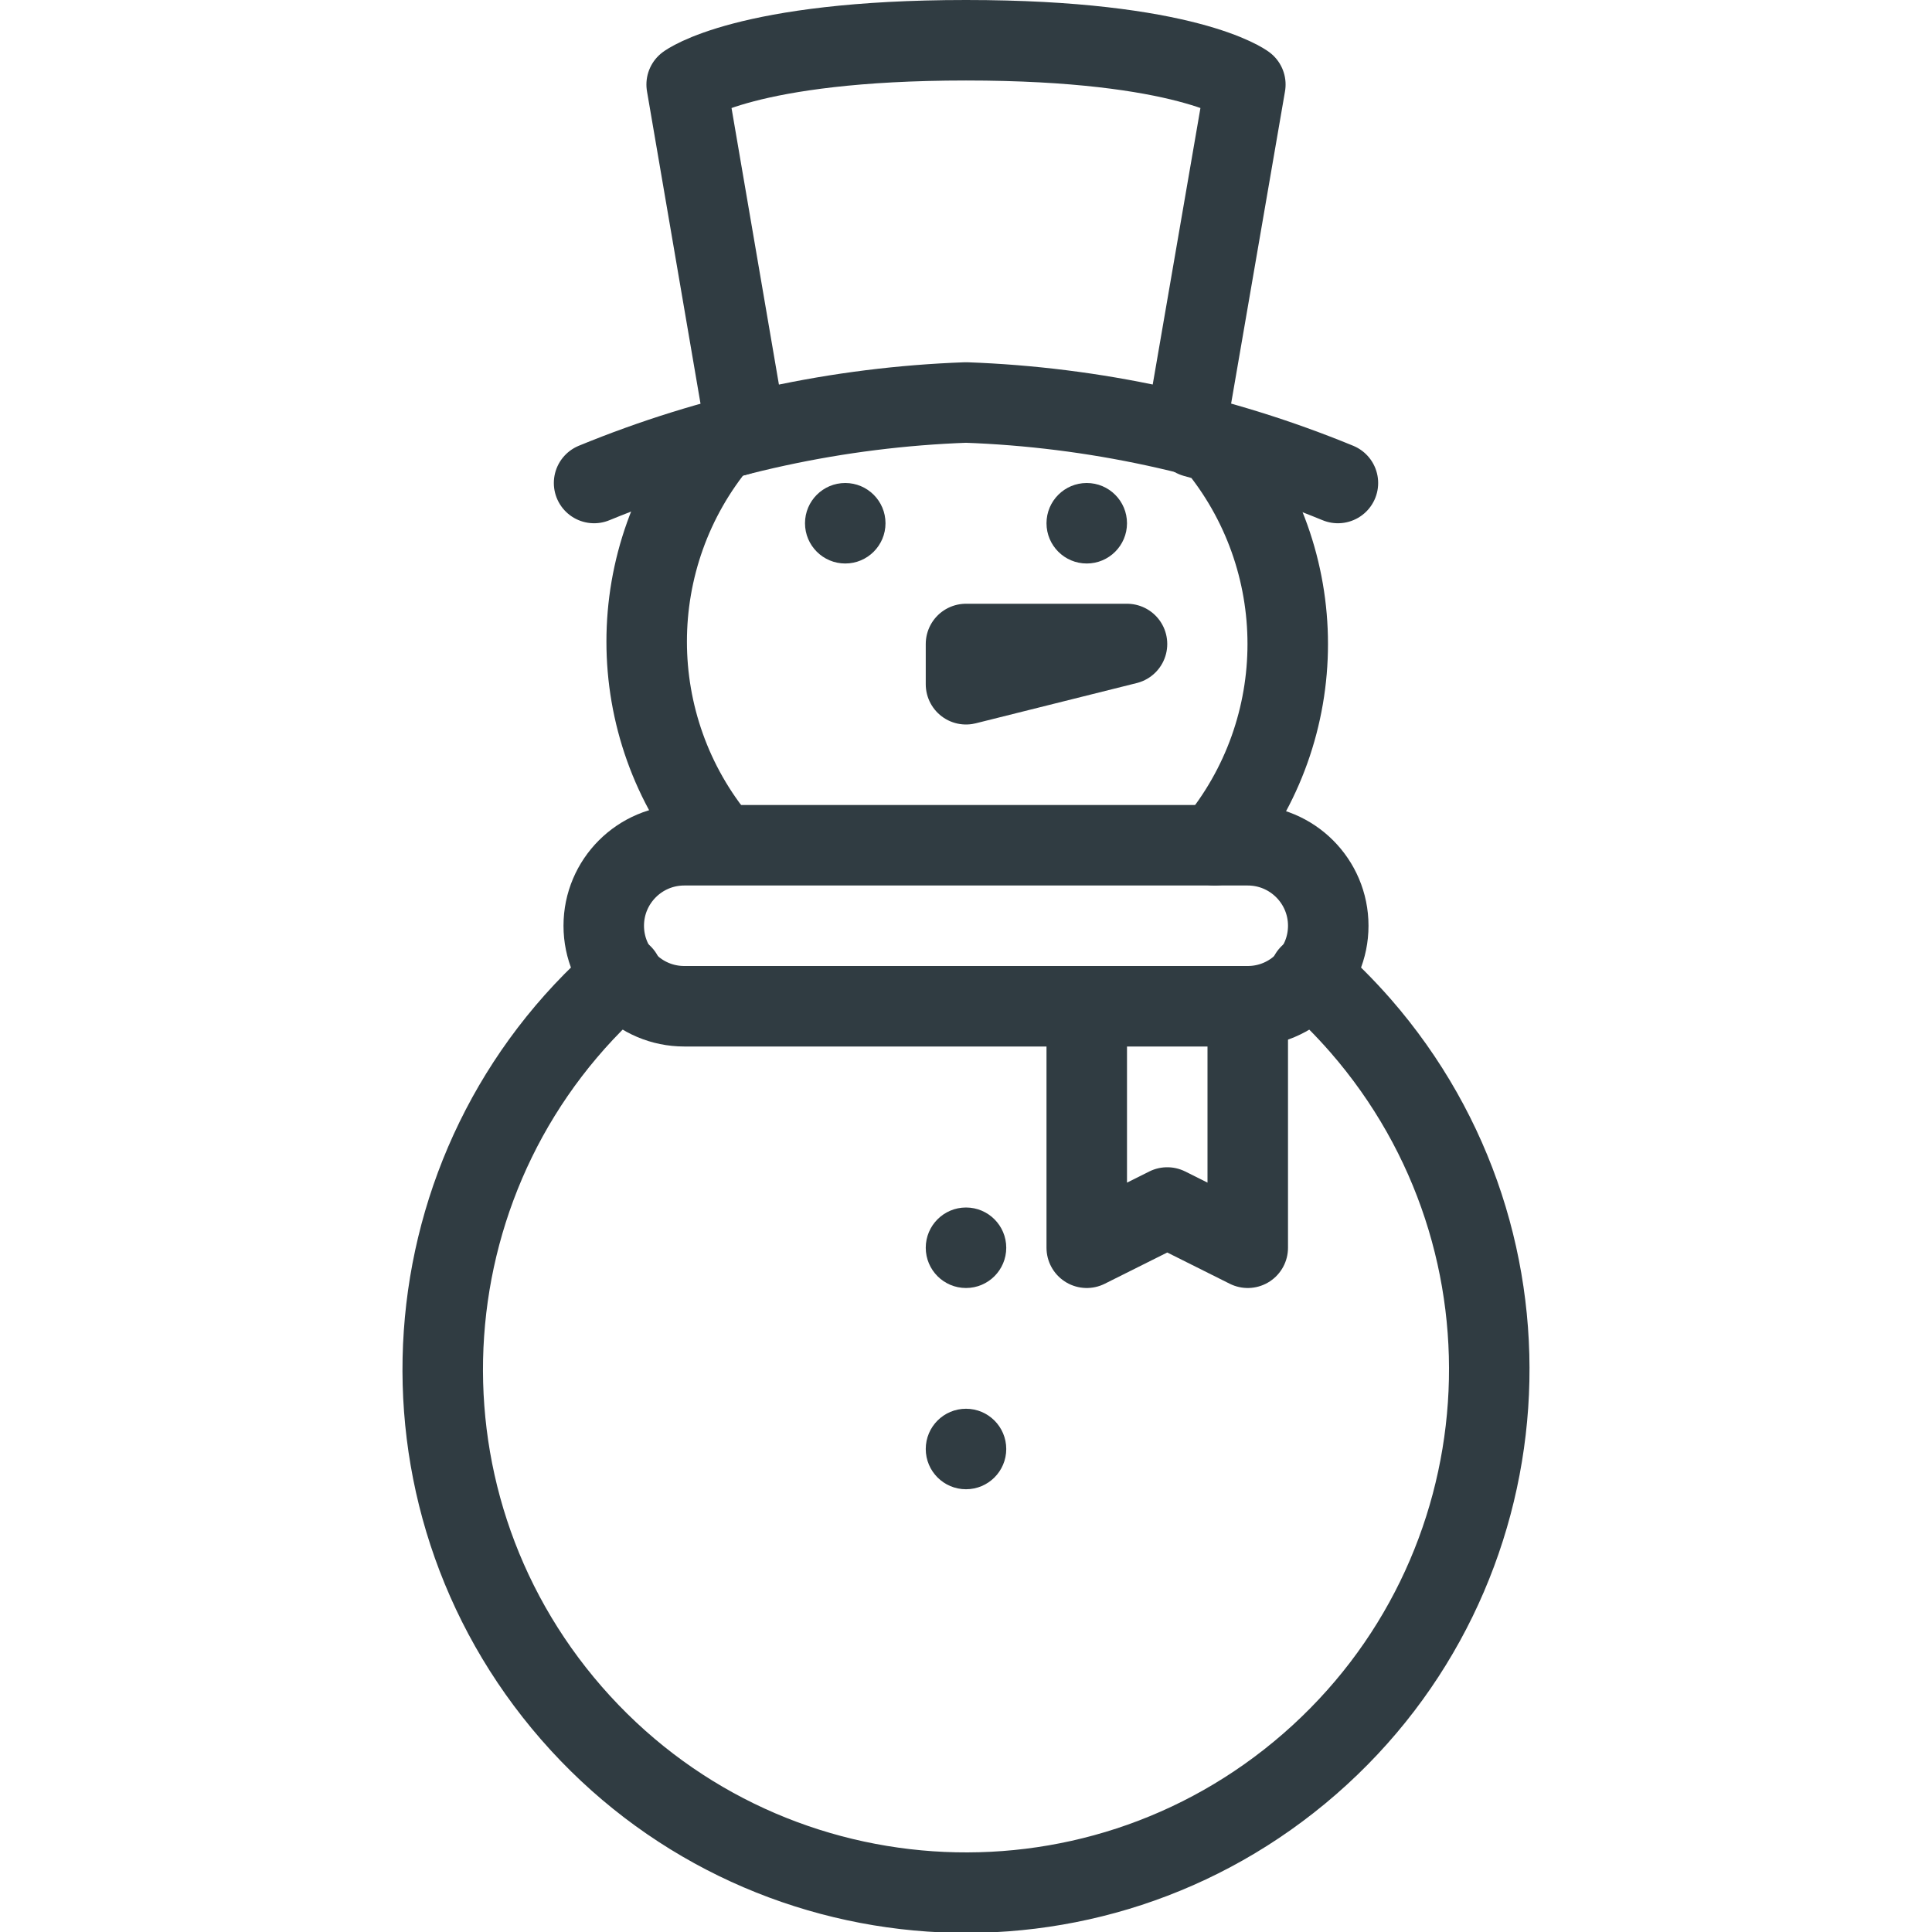
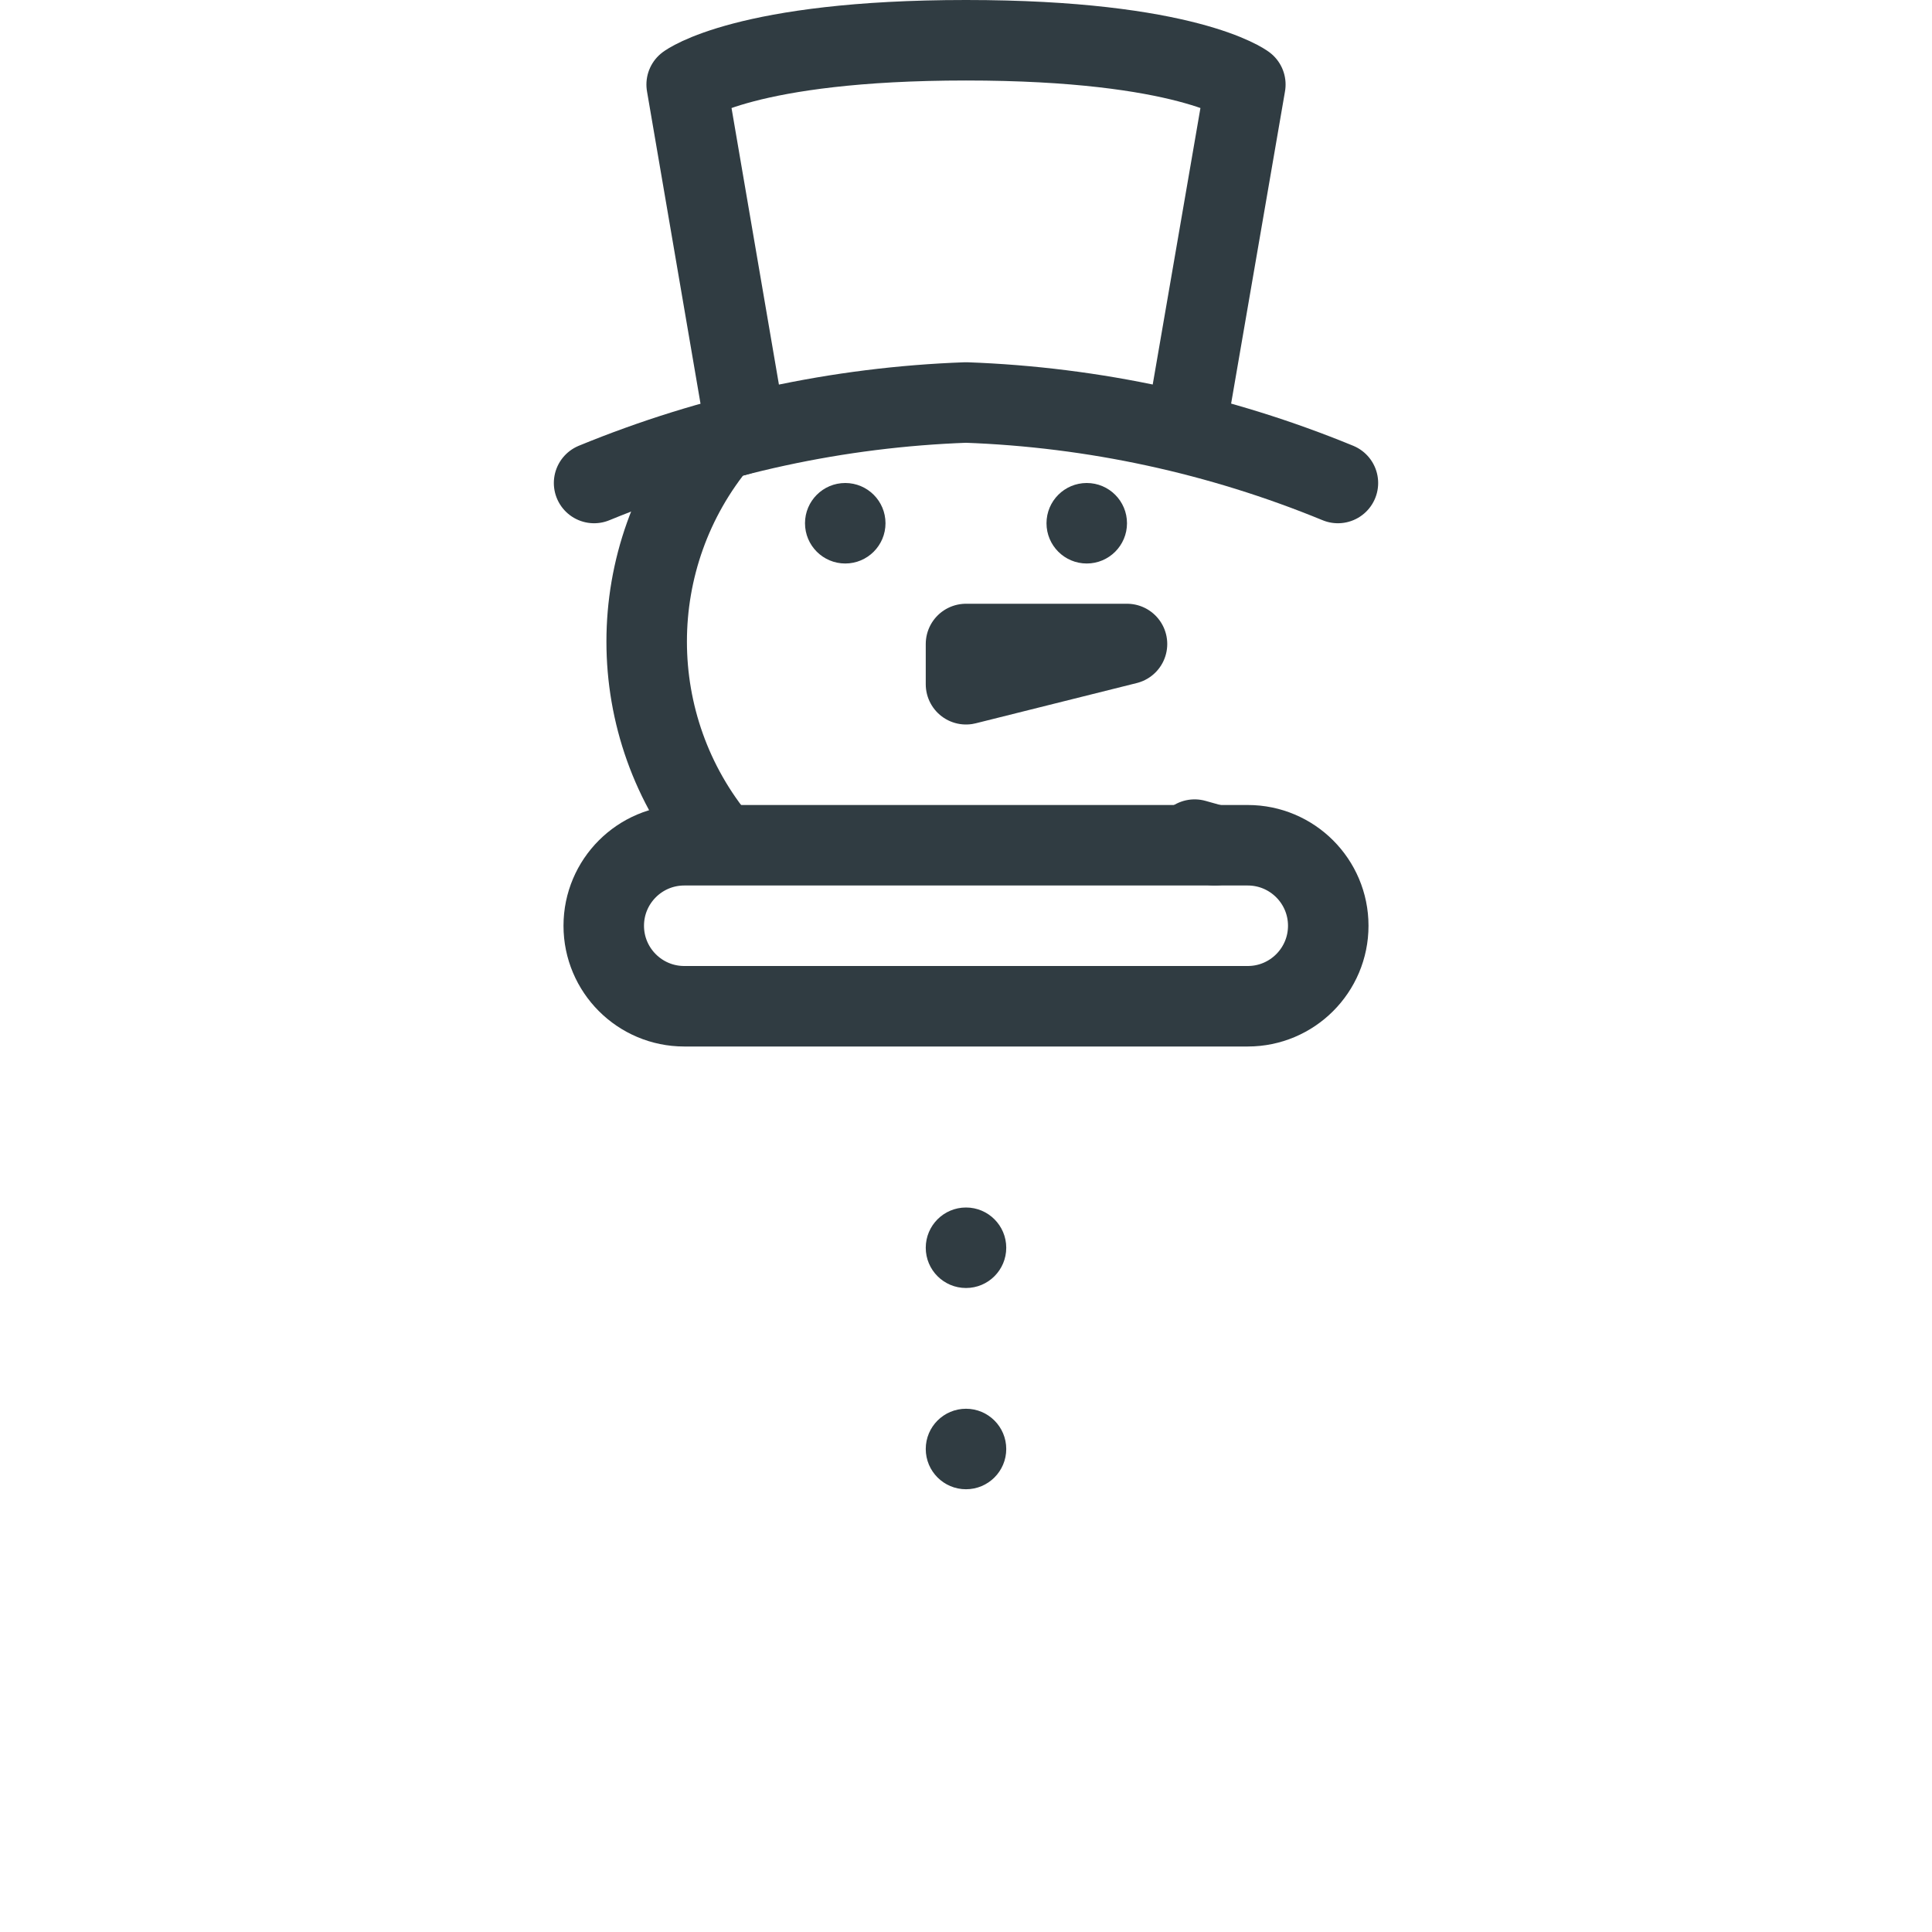
<svg xmlns="http://www.w3.org/2000/svg" id="Layer_1" style="enable-background:new 0 0 24 24;" version="1.1" viewBox="0 0 24 24" xml:space="preserve">
  <title />
  <g id="Snowman">
    <g>
      <path d="M14.74,5.28l0.73-4.23    c0,0-0.73-0.55-3.47-0.55S8.53,1.05,8.53,1.05l0.73,4.26" style="fill:none;stroke:#303C42;stroke-linecap:round;stroke-linejoin:round;" />
      <circle cx="12" cy="15.5" r="0.5" style="fill:#303C42;" />
      <circle cx="12" cy="18" r="0.5" style="fill:#303C42;" />
      <circle cx="10.5" cy="6.5" r="0.5" style="fill:#303C42;" />
      <circle cx="13.5" cy="6.5" r="0.5" style="fill:#303C42;" />
-       <path d="M7.73,12.11    c-2.707,2.358-2.989,6.464-0.631,9.171s6.464,2.989,9.171,0.631s2.989-6.464,0.631-9.171c-0.196-0.224-0.406-0.435-0.631-0.631" style="fill:none;stroke:#303C42;stroke-linecap:round;stroke-linejoin:round;" />
      <path d="M8.5,10.5h7c0.552,0,1,0.448,1,1l0,0    c0,0.552-0.448,1-1,1h-7c-0.552,0-1-0.448-1-1l0,0C7.5,10.948,7.948,10.5,8.5,10.5z" style="fill:none;stroke:#303C42;stroke-linecap:round;stroke-linejoin:round;" />
-       <polyline points="13.5,12.5 13.5,15.5 14.5,15     15.5,15.5 15.5,12.5   " style="fill:none;stroke:#303C42;stroke-linecap:round;stroke-linejoin:round;" />
      <polygon points="12,8 14,8 12,8.5   " style="fill:#303C42;stroke:#303C42;stroke-linecap:round;stroke-linejoin:round;" />
      <g>
-         <path d="M15.09,10.5c1.209-1.447,1.209-3.553,0-5     l-0.25-0.07" style="fill:none;stroke:#303C42;stroke-linecap:round;stroke-linejoin:round;" />
+         <path d="M15.09,10.5l-0.25-0.07" style="fill:none;stroke:#303C42;stroke-linecap:round;stroke-linejoin:round;" />
        <path d="M9.19,5.4L8.94,5.47     c-1.209,1.447-1.209,3.553,0,5" style="fill:none;stroke:#303C42;stroke-linecap:round;stroke-linejoin:round;" />
      </g>
      <path d="M7.38,6C8.849,5.396,10.413,5.057,12,5    c1.587,0.057,3.151,0.396,4.62,1" style="fill:none;stroke:#303C42;stroke-linecap:round;stroke-linejoin:round;" />
    </g>
  </g>
</svg>